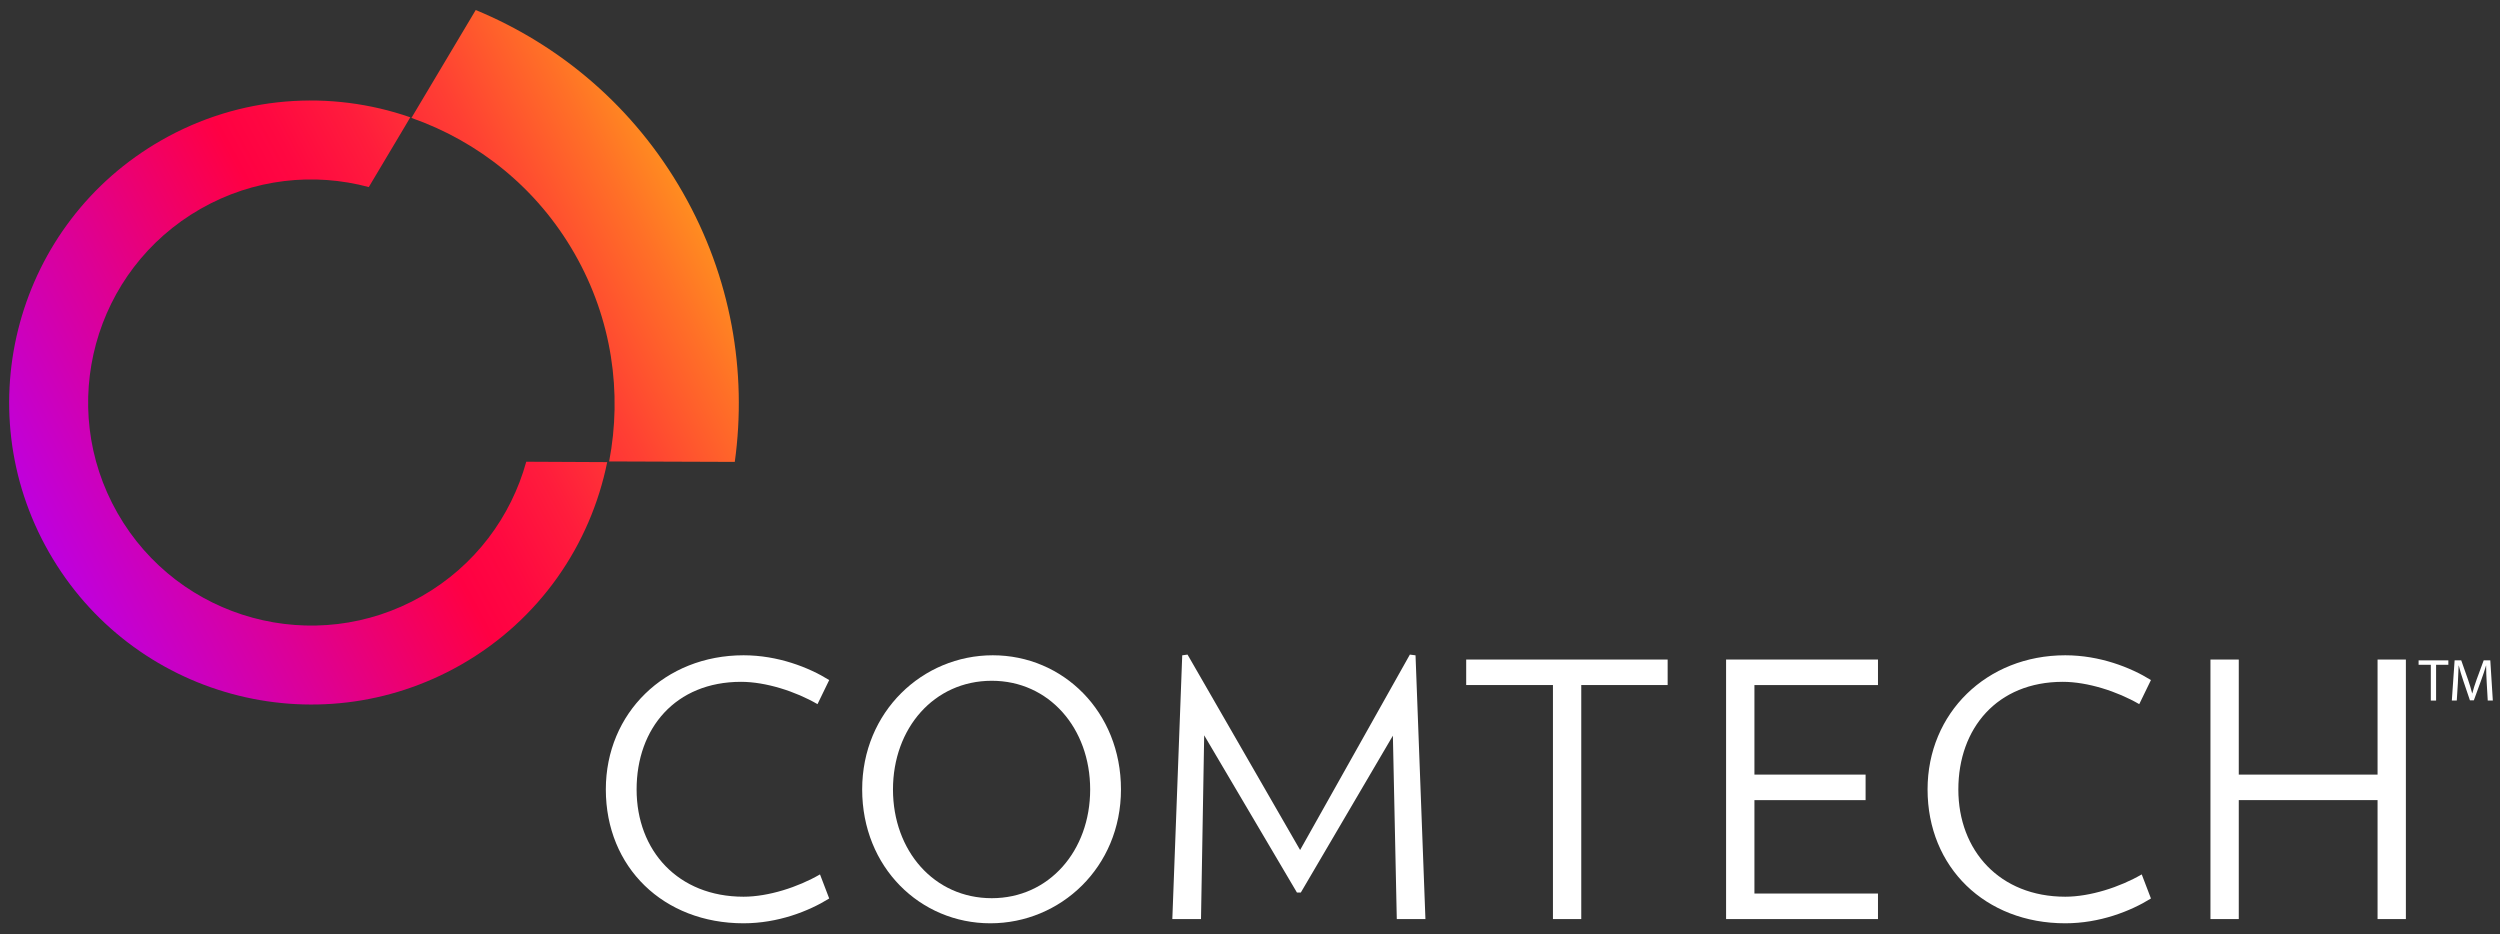
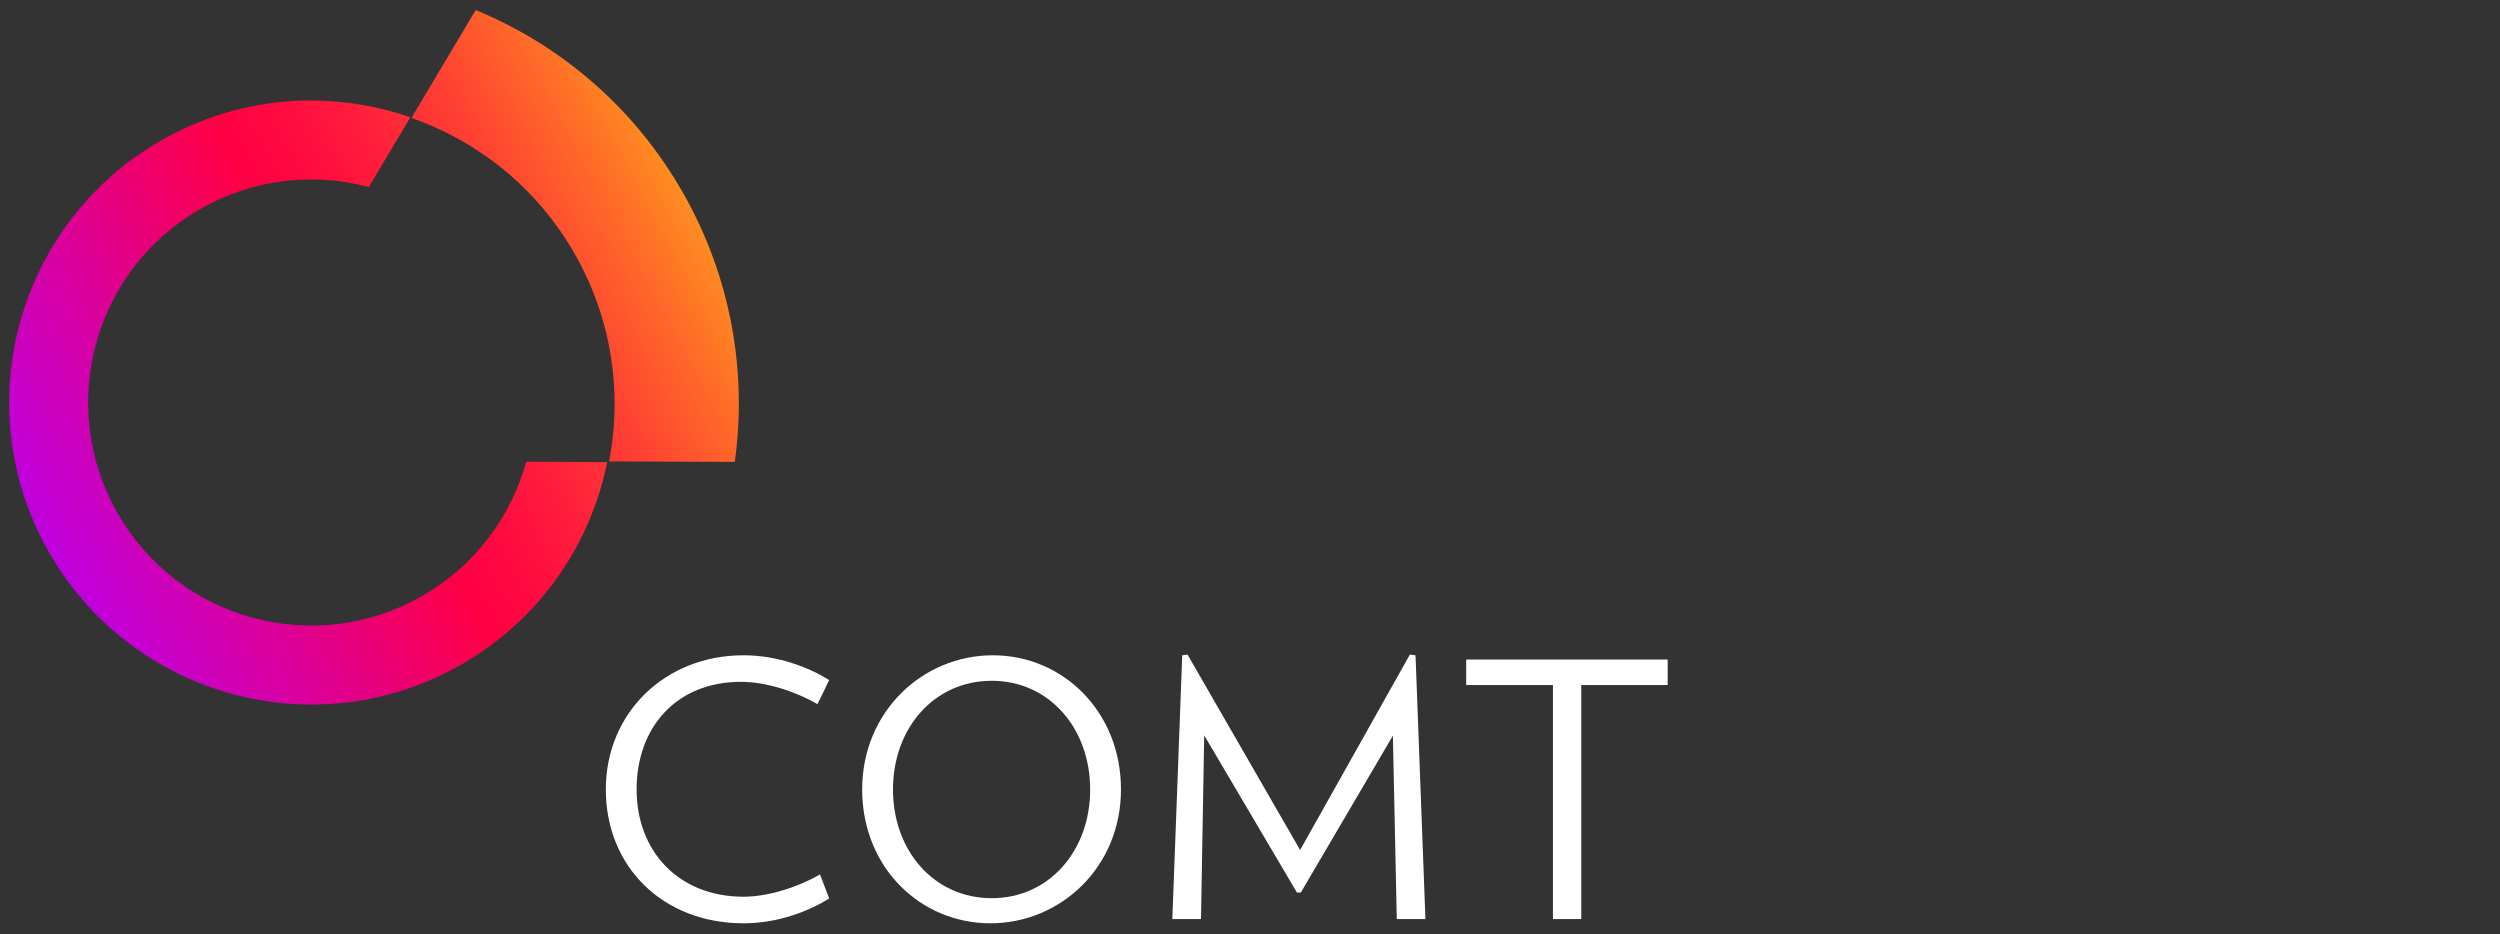
<svg xmlns="http://www.w3.org/2000/svg" version="1.1" id="Layer_1" x="0px" y="0px" viewBox="0 0 762.84 285.08" style="enable-background:new 0 0 762.84 285.08;" xml:space="preserve">
  <rect x="0" y="0" width="762.84" height="285.08" fill="#333333" stroke="none" />
  <style type="text/css">
	.st0{fill:url(#SVGID_1_);}
	.st1{fill:url(#SVGID_00000059274751958476701040000015202904050827528588_);}
	.st2{fill:#FFFFFF;}
</style>
  <g>
    <linearGradient id="SVGID_1_" gradientUnits="userSpaceOnUse" x1="215.291" y1="847.64" x2="-7.537" y2="966.714" gradientTransform="matrix(1 0 0 1 0 -792)">
      <stop offset="0.028" style="stop-color:#FF8D20" />
      <stop offset="0.097" style="stop-color:#FF7027" />
      <stop offset="0.224" style="stop-color:#FF4033" />
      <stop offset="0.336" style="stop-color:#FF1D3C" />
      <stop offset="0.428" style="stop-color:#FF0841" />
      <stop offset="0.488" style="stop-color:#FF0043" />
      <stop offset="0.708" style="stop-color:#DC0097" />
      <stop offset="0.907" style="stop-color:#BF00DD" />
      <stop offset="1" style="stop-color:#B400F8" />
    </linearGradient>
    <path class="st0" d="M208.32,58.69c-14.88-26.07-37.43-44.99-63.16-55.63l-19.62,32.92c20.33,7.12,38.3,21.29,49.82,41.47   c11.41,19.98,14.53,42.4,10.51,63.35l38.02,0.14l0.32-0.01C228,113.48,223.13,84.61,208.32,58.69z" />
    <linearGradient id="SVGID_00000179609196109228993100000014160533283038714498_" gradientUnits="userSpaceOnUse" x1="216.487" y1="849.877" x2="-6.342" y2="968.951" gradientTransform="matrix(1 0 0 1 0 -792)">
      <stop offset="0.028" style="stop-color:#FF8D20" />
      <stop offset="0.097" style="stop-color:#FF7027" />
      <stop offset="0.224" style="stop-color:#FF4033" />
      <stop offset="0.336" style="stop-color:#FF1D3C" />
      <stop offset="0.428" style="stop-color:#FF0841" />
      <stop offset="0.488" style="stop-color:#FF0043" />
      <stop offset="0.708" style="stop-color:#DC0097" />
      <stop offset="0.907" style="stop-color:#BF00DD" />
      <stop offset="1" style="stop-color:#B400F8" />
    </linearGradient>
    <path style="fill:url(#SVGID_00000179609196109228993100000014160533283038714498_);" d="M128.71,181.92   c-32.64,18.64-74.21,7.29-92.85-25.35s-7.29-74.21,25.35-92.85c16.2-9.25,34.61-11.11,51.32-6.64l11.44-19.2l1.22-2.09   c-24.26-8.41-51.88-6.73-75.92,7C5.07,68.03-10.3,124.32,14.94,168.51s81.52,59.56,125.72,34.33   c24.05-13.73,39.53-36.66,44.62-61.83l-24.7-0.12C155.95,157.64,144.98,172.63,128.71,181.92z" />
  </g>
  <path class="st2" d="M226.88,281.73c-24.42,0-42.02-17.07-42.02-40.84c0-23.33,18.04-40.94,42.02-40.94  c10.48,0,19.88,3.67,26.14,7.56l-3.57,7.35c-6.7-3.89-15.77-6.81-23.33-6.81c-19.99,0-31.87,14.15-31.87,32.84  s12.64,32.73,32.63,32.73c7.56,0,16.64-2.92,23.33-6.81l2.81,7.35C246.76,278.06,237.36,281.73,226.88,281.73z" />
  <path class="st2" d="M302.19,281.73c-21.39,0-39.11-17.07-39.11-40.84s18.47-40.94,39.86-40.94c21.39,0,39.11,17.18,39.11,40.94  S323.58,281.73,302.19,281.73z M302.62,207.73c-17.61,0-30.14,14.48-30.14,33.17s12.53,33.17,30.14,33.17  c17.5,0,30.03-14.48,30.03-33.17S320.12,207.73,302.62,207.73z" />
  <path class="st2" d="M426.21,280.44l-1.19-55.96l-28.09,47.86h-1.19l-28.3-47.97l-0.97,56.07h-8.75l3.02-80.48l1.62-0.22  l34.35,59.63l33.49-59.63l1.73,0.22l3.02,80.48L426.21,280.44L426.21,280.44z" />
  <path class="st2" d="M482.5,209.03v71.41h-8.64v-71.41h-26.47v-7.78h61.47v7.78H482.5z" />
-   <path class="st2" d="M526.69,280.44v-79.19h46.35v7.78h-37.7v27.33h33.92v7.78h-33.92v28.52h37.7v7.78H526.69z" />
-   <path class="st2" d="M630.19,281.73c-24.42,0-42.02-17.07-42.02-40.84c0-23.33,18.04-40.94,42.02-40.94  c10.48,0,19.88,3.67,26.14,7.56l-3.57,7.35c-6.7-3.89-15.77-6.81-23.33-6.81c-19.99,0-31.87,14.15-31.87,32.84  s12.64,32.73,32.63,32.73c7.56,0,16.64-2.92,23.33-6.81l2.81,7.35C650.07,278.06,640.67,281.73,630.19,281.73z" />
-   <path class="st2" d="M725.48,280.44v-36.3h-42.35v36.3h-8.64v-79.19h8.64v35.11h42.35v-35.11h8.64v79.19H725.48z" />
  <g>
-     <polygon class="st2" points="738,202.85 741.73,202.85 741.73,213.77 743.34,213.77 743.34,202.85 747.08,202.85 747.08,201.5    738,201.5  " />
-     <path class="st2" d="M759.88,201.5h-2.02l-2.18,5.93c-0.55,1.55-0.98,2.89-1.29,4.13h-0.05c-0.31-1.27-0.73-2.62-1.24-4.13   l-2.09-5.93h-2.02l-0.85,12.26h1.51l0.33-5.26c0.11-1.84,0.2-3.89,0.24-5.42h0.04c0.35,1.46,0.84,3.04,1.42,4.77l1.98,5.84h1.2   l2.17-5.95c0.62-1.69,1.13-3.22,1.55-4.66h0.03c-0.02,1.53,0.09,3.58,0.18,5.29l0.31,5.39h1.55L759.88,201.5z" />
-   </g>
+     </g>
</svg>